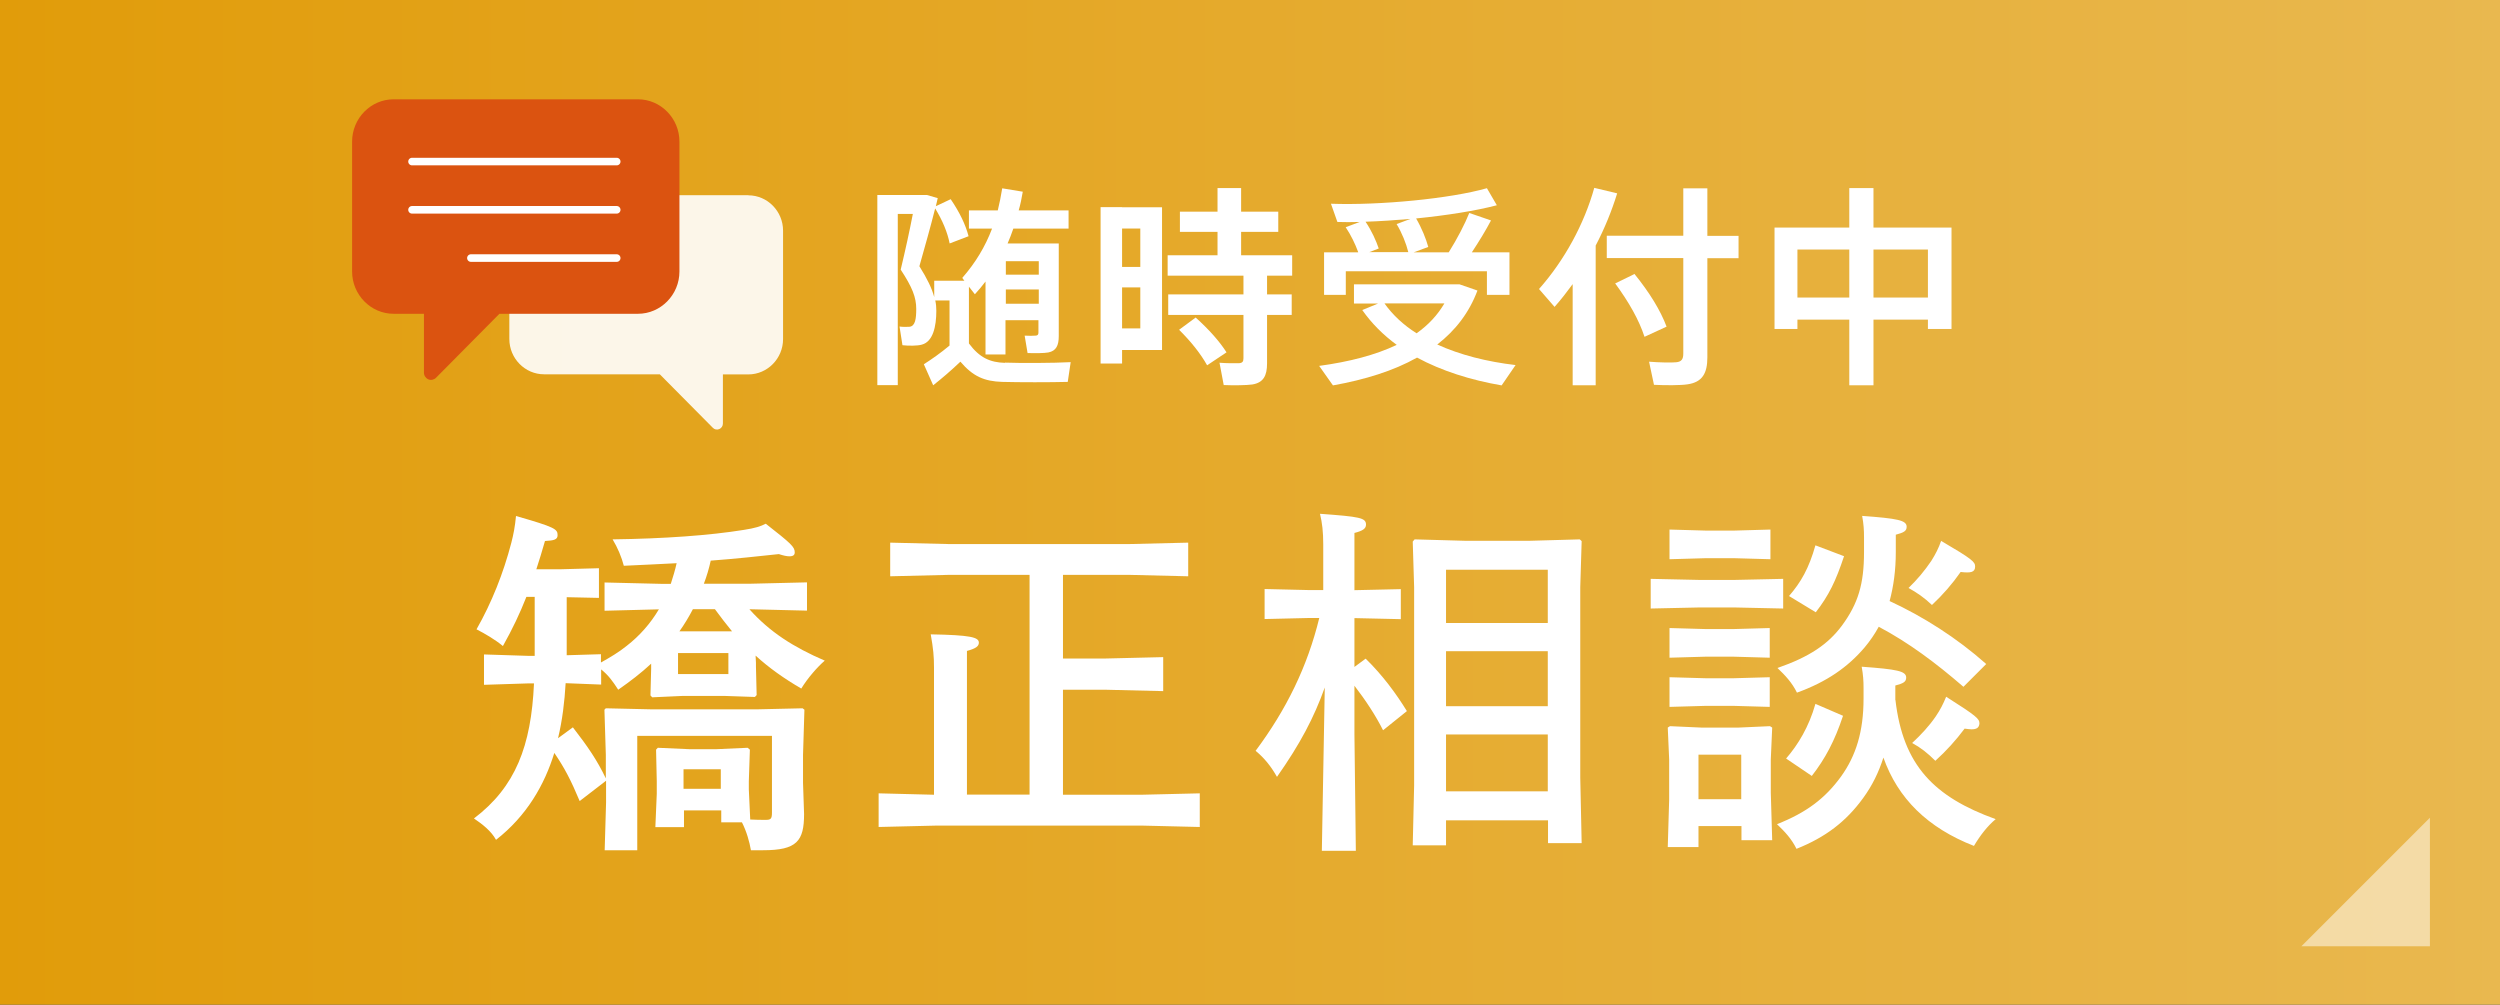
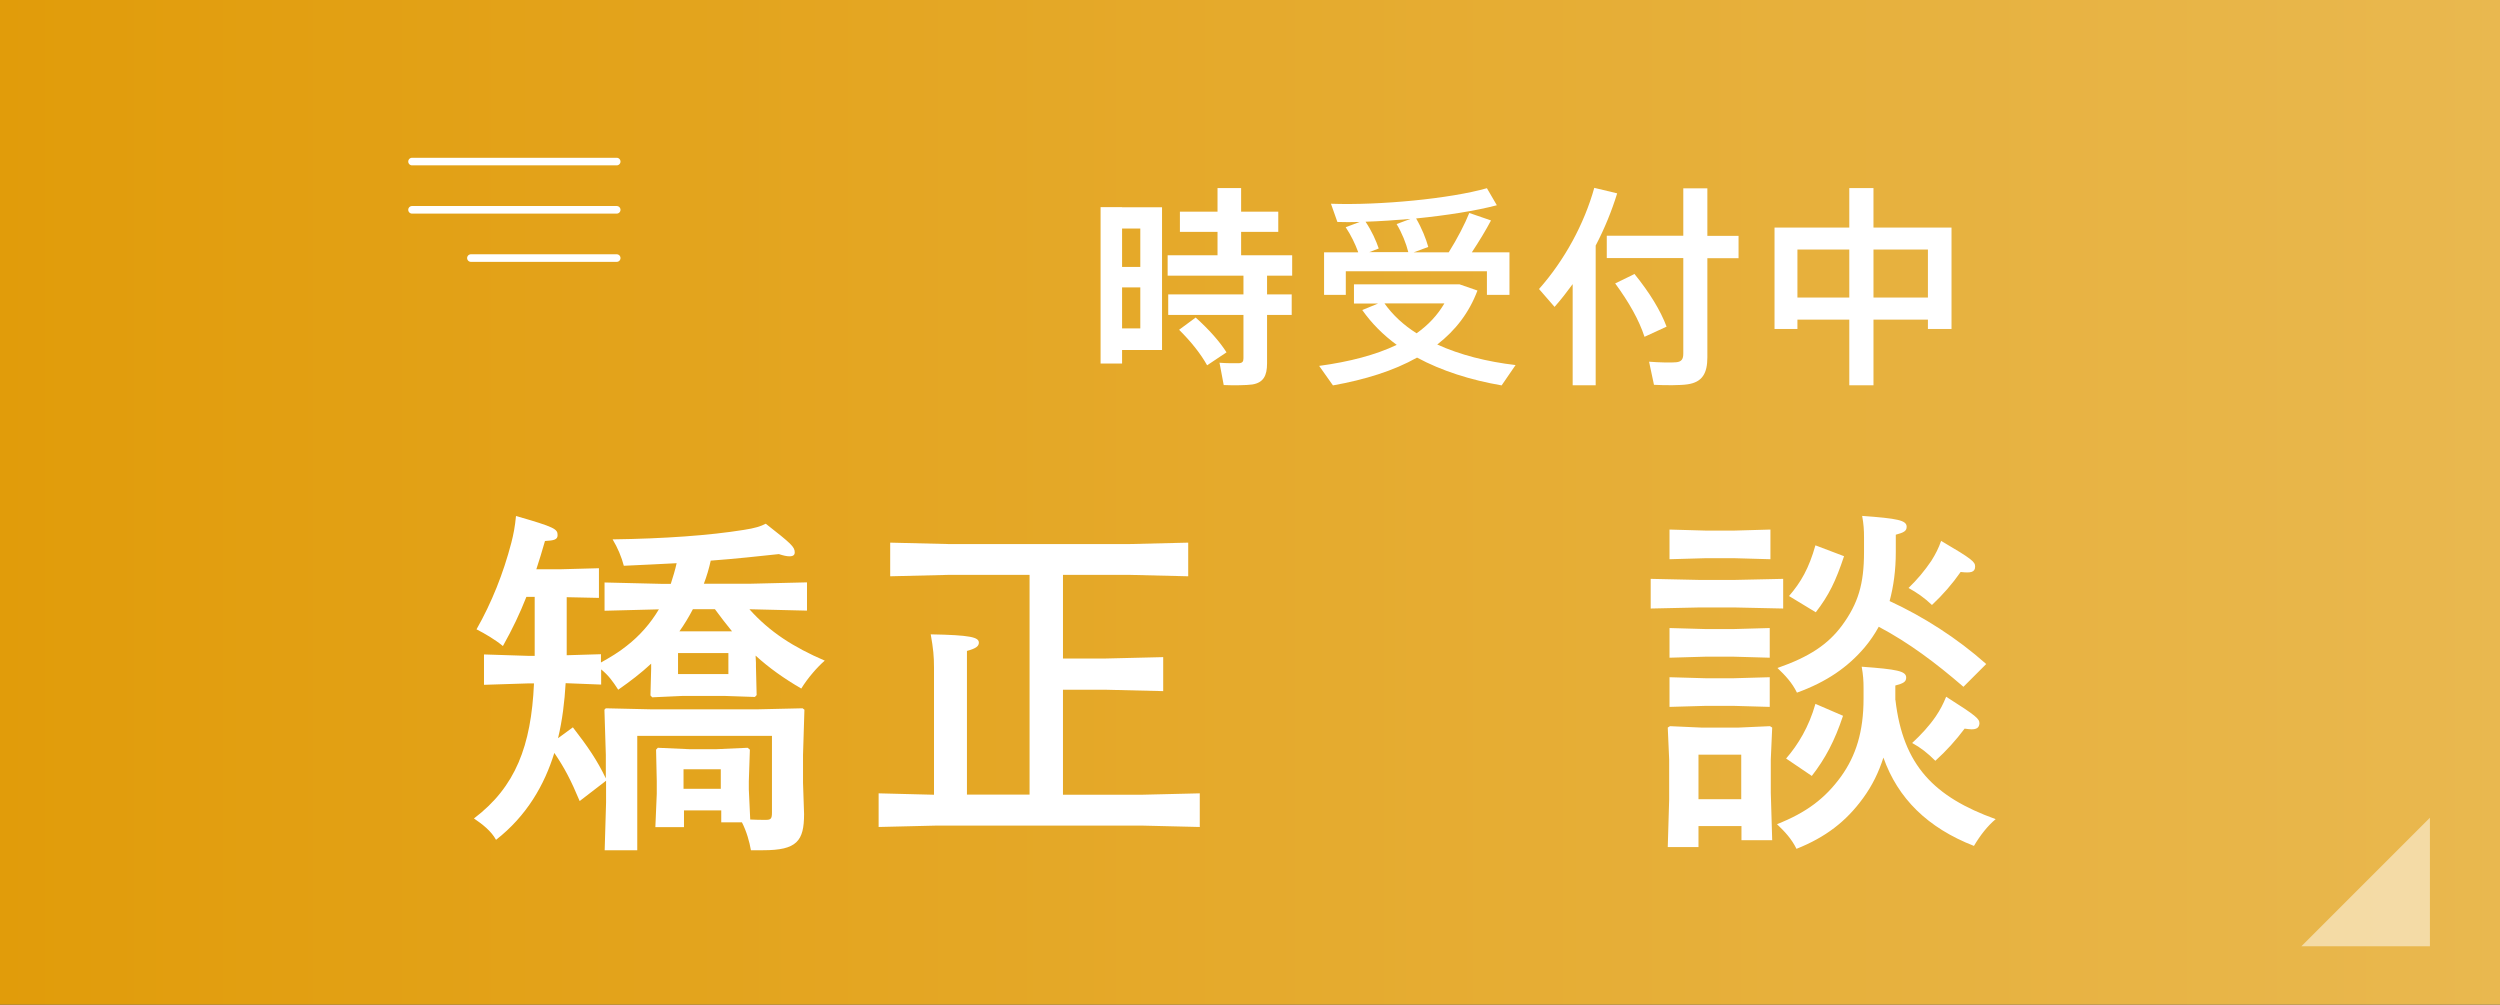
<svg xmlns="http://www.w3.org/2000/svg" id="_イヤー_2" viewBox="0 0 214 86">
  <rect x="0" y="0" width="214" height="86" fill="#333333" stroke="none" />
  <defs>
    <style>.cls-1{fill:none;stroke:#fff;stroke-linecap:round;stroke-linejoin:round;stroke-width:.65px;}.cls-2,.cls-3,.cls-4{fill:#fff;}.cls-5{fill:#db5310;}.cls-6{fill:url(#_称未設定グラデーション_14);}.cls-3{opacity:.5;}.cls-4{opacity:.9;}</style>
    <linearGradient id="_称未設定グラデーション_14" x1="0" y1="43" x2="214" y2="43" gradientTransform="matrix(1, 0, 0, 1, 0, 0)" gradientUnits="userSpaceOnUse">
      <stop offset="0" stop-color="#e19c0a" />
      <stop offset="1" stop-color="#e9b84f" />
    </linearGradient>
  </defs>
  <g id="contents">
    <g>
      <rect class="cls-6" width="214" height="86" />
      <polygon class="cls-3" points="208 70 208 81 197 81 208 70" />
      <g>
        <g>
          <path class="cls-2" d="M48.46,56.09l2.98-.09v.71c.77-.43,1.52-.87,2.2-1.42,1.12-.87,2.04-1.92,2.76-3.13l-4.65,.12v-2.42l4.96,.12h.71c.19-.59,.37-1.18,.5-1.77-1.39,.06-2.91,.16-4.52,.22-.19-.74-.53-1.55-.96-2.26,4.43-.06,8.31-.34,11.22-.81,.99-.15,1.46-.31,1.89-.53,2.17,1.7,2.48,1.98,2.48,2.45,0,.22-.12,.34-.46,.34-.22,0-.5-.06-.9-.19-1.77,.19-3.69,.4-5.83,.56-.15,.68-.34,1.33-.59,1.98h3.84l4.99-.12v2.42l-4.93-.12c1.74,1.95,3.78,3.25,6.45,4.4-.62,.53-1.46,1.49-2.01,2.39-1.49-.87-2.76-1.77-3.91-2.82l.03,.62v.31l.06,2.45-.15,.16-2.63-.09h-3.53l-2.63,.12-.15-.16,.06-2.29v-.43c-.87,.81-1.8,1.52-2.82,2.23-.46-.71-.81-1.21-1.46-1.74v1.3l-3.04-.12c-.09,1.58-.28,3.16-.65,4.71l1.27-.93c1.27,1.64,2.08,2.82,2.82,4.37v-2.01l-.12-3.87,.12-.12,3.94,.09h8.99l3.91-.09,.16,.12-.12,3.87v2.39l.09,2.67c0,2.32-.62,3.1-3.5,3.1h-1.05c-.12-.71-.37-1.61-.77-2.39h-1.77v-1.02h-3.19v1.43h-2.45l.12-2.85v-1.08l-.06-2.7,.15-.16,2.7,.12h2.32l2.67-.12,.19,.16-.09,2.7v.71l.12,2.57c.56,.03,.9,.03,1.33,.03s.53-.09,.53-.62v-6.57h-11.53v9.79h-2.79l.12-4.09v-1.86l-2.26,1.74c-.74-1.77-1.3-2.85-2.17-4.12-.84,2.73-2.36,5.39-4.99,7.44-.4-.74-1.15-1.33-1.89-1.83,3.56-2.7,4.9-6.2,5.14-11.56h-.53l-3.75,.12v-2.6l3.75,.12h.59v-5.05h-.71c-.56,1.42-1.18,2.73-2.01,4.21-.68-.56-1.52-1.05-2.26-1.43,1.3-2.29,2.29-4.77,2.98-7.41,.19-.74,.31-1.36,.4-2.29,3.35,.96,3.56,1.12,3.56,1.64,0,.37-.28,.46-1.08,.5-.25,.9-.5,1.67-.74,2.42h2.04l3.32-.09v2.54l-2.76-.06v4.99Zm9.58-.19v1.8h4.31v-1.8h-4.31Zm4.62-1.86c-.5-.62-.99-1.24-1.46-1.89h-1.89c-.34,.65-.71,1.27-1.15,1.89h4.49Zm-.96,11.81h-3.19v1.67h3.19v-1.67Z" />
          <path class="cls-2" d="M94.58,56.37l4.99-.12v2.91l-4.99-.12h-3.59v8.99h6.72l4.99-.12v2.88l-4.99-.12h-17.51l-4.99,.12v-2.88l4.74,.12v-10.88c0-.96-.06-1.61-.28-2.85,3.41,.06,4.12,.25,4.12,.71,0,.31-.25,.5-1.02,.71v12.3h5.36v-18.81h-6.97l-4.96,.12v-2.88l4.96,.12h15.56l4.99-.12v2.88l-4.99-.12h-5.73v7.16h3.59Z" />
-           <path class="cls-2" d="M113.4,58.85c-.93,2.6-2.11,4.83-4.09,7.65-.53-.93-1.08-1.61-1.83-2.23,2.63-3.53,4.43-7.19,5.45-11.37h-.87l-3.81,.09v-2.57l3.81,.09h1.21v-3.9c0-1.08-.09-1.86-.28-2.63,3.41,.25,3.94,.34,3.94,.93,0,.34-.28,.53-.99,.71v4.9l3.97-.09v2.57l-3.97-.09v4.18l.96-.71c1.46,1.43,2.6,2.98,3.53,4.49l-2.04,1.64c-.62-1.24-1.49-2.57-2.45-3.81v4.18l.12,9.95h-2.91l.25-13.98Zm10.38,11.37v2.14h-2.85l.12-5.14v-16.95l-.12-3.91,.16-.19,4.28,.12h5.61l4.25-.12,.16,.15-.12,3.94v16.3l.12,5.61h-2.88v-1.95h-8.71Zm8.71-21.45h-8.71v4.56h8.71v-4.56Zm0,6.97h-8.71v4.71h8.71v-4.71Zm0,7.13h-8.71v4.87h8.71v-4.87Z" />
          <path class="cls-2" d="M141.3,52.09v-2.54l4.09,.09h3.16l4.09-.09v2.54l-4.09-.09h-3.16l-4.09,.09Zm4.09,18.62v1.8h-2.63l.12-4.06v-3.44l-.12-2.73,.19-.12,2.67,.12h3.22l2.67-.12,.19,.12-.12,2.73v2.85l.12,4.06h-2.63v-1.21h-3.66Zm-2.48-22.84v-2.54l3.16,.09h2.32l3.16-.09v2.54l-3.16-.09h-2.32l-3.16,.09Zm0,8.43v-2.54l3.16,.09h2.26l3.16-.09v2.54l-3.16-.09h-2.26l-3.16,.09Zm0,4.21v-2.54l3.16,.09h2.26l3.16-.09v2.54l-3.16-.09h-2.26l-3.16,.09Zm6.14,4.09h-3.66v3.81h3.66v-3.81Zm13.2-4.68c.65,5.61,3.32,8.3,8.58,10.2-.68,.56-1.33,1.39-1.86,2.29-3.97-1.55-6.51-4.06-7.75-7.56-.4,1.24-.93,2.36-1.74,3.47-1.46,2.01-3.22,3.35-5.7,4.34-.43-.87-.99-1.46-1.67-2.11,2.51-.99,4.12-2.2,5.49-4.09,1.27-1.77,1.92-3.84,1.92-6.66v-.9c0-.62-.03-1.12-.16-1.83,3.01,.22,3.81,.37,3.81,.93,0,.37-.25,.5-.93,.68v1.24Zm.03-12.68c0,1.58-.19,2.94-.53,4.21,2.88,1.33,5.76,3.16,8.27,5.39l-1.95,1.95c-2.36-2.04-4.68-3.78-7.25-5.14-.34,.62-.74,1.21-1.21,1.77-1.42,1.67-3.22,2.94-5.79,3.87-.43-.87-.99-1.46-1.67-2.11,2.76-.96,4.34-2.04,5.52-3.63,1.39-1.89,1.89-3.56,1.89-6.29v-1.27c0-.62-.03-1.12-.16-1.83,3.01,.22,3.81,.37,3.81,.93,0,.37-.25,.5-.93,.68v1.46Zm-4.52,14.04c-.71,2.14-1.52,3.66-2.67,5.14l-2.2-1.49c1.02-1.18,1.95-2.7,2.51-4.68l2.36,1.02Zm.09-13.67c-.71,2.14-1.3,3.35-2.42,4.8l-2.29-1.39c1.02-1.18,1.7-2.36,2.26-4.34l2.45,.93Zm7.53,4.18c-.65-.62-1.27-1.05-2.01-1.46,.74-.71,1.39-1.49,1.95-2.32,.37-.59,.62-1.08,.84-1.71,2.7,1.58,2.91,1.8,2.91,2.2,0,.5-.4,.56-1.24,.46-.71,1.02-1.52,1.95-2.45,2.82Zm.28,13.33c-.65-.65-1.24-1.12-1.98-1.52,.77-.71,1.46-1.46,2.01-2.26,.4-.59,.65-1.08,.9-1.7,2.63,1.67,2.85,1.89,2.85,2.29-.03,.37-.25,.5-.68,.5-.16,0-.34-.03-.59-.06-.74,.99-1.55,1.89-2.51,2.76Z" />
        </g>
        <g>
-           <path class="cls-4" d="M64.06,16.71h-17.49c-1.63,0-2.97,1.36-2.97,3.02v9.29c0,1.66,1.34,3.02,2.97,3.02h9.91l4.54,4.58c.14,.15,.36,.19,.55,.11,.19-.08,.31-.27,.31-.47v-4.21h2.18c1.63,0,2.97-1.36,2.97-3.02v-9.29c0-1.66-1.34-3.02-2.97-3.02Z" />
-           <path class="cls-5" d="M30.14,12.12v11.12c0,1.99,1.6,3.62,3.55,3.62h2.6v5.04c0,.25,.15,.47,.37,.57,.23,.1,.49,.04,.66-.13l5.43-5.48h11.86c1.95,0,3.55-1.63,3.55-3.62V12.12c0-1.99-1.6-3.62-3.55-3.62h-20.92c-1.95,0-3.55,1.63-3.55,3.62Z" />
          <g>
            <line class="cls-1" x1="52.79" y1="22.09" x2="40.31" y2="22.09" />
            <line class="cls-1" x1="52.79" y1="17.96" x2="35.27" y2="17.96" />
            <line class="cls-1" x1="52.79" y1="13.83" x2="35.27" y2="13.83" />
          </g>
        </g>
      </g>
      <g>
-         <path class="cls-2" d="M86.05,31.04c1.29,.05,4.11,.04,5.6-.04l-.25,1.69c-1.46,.04-4.18,.04-5.62,0-1.51-.05-2.49-.46-3.57-1.73-.84,.8-1.62,1.46-2.33,2.02l-.8-1.8c.66-.42,1.42-.95,2.2-1.6v-3.86h-1.22c.07,.31,.09,.6,.09,.89,0,1.35-.29,2.64-1.24,2.89-.36,.11-1.15,.11-1.66,.05l-.25-1.6c.25,.04,.69,.04,.87,.02,.47-.07,.56-.66,.56-1.53,0-.98-.33-1.84-1.33-3.36,.4-1.67,.76-3.31,1.04-4.77h-1.29v14.66h-1.75V16.69h4.24l.93,.27c-.05,.24-.11,.47-.16,.69l1.27-.6c.78,1.15,1.27,2.18,1.53,3.17l-1.62,.62c-.18-.93-.6-1.95-1.24-3-.4,1.6-.87,3.24-1.35,4.95,.67,1.07,1.07,1.89,1.27,2.64v-1.4h2.58l-.18-.24c1.13-1.29,1.96-2.67,2.55-4.22h-1.98v-1.56h2.47c.15-.6,.27-1.22,.38-1.89l1.76,.29c-.09,.54-.2,1.09-.35,1.6h4.27v1.56h-4.73c-.15,.44-.31,.86-.49,1.27h4.38v7.93c0,.8-.22,1.27-.89,1.4-.36,.07-1.18,.07-1.78,.05l-.25-1.49c.33,.02,.78,.02,.93,0,.18,0,.25-.09,.25-.25v-1.07h-2.82v2.93h-1.71v-6.24c-.27,.36-.58,.73-.91,1.09l-.51-.65v4.86c.93,1.25,1.84,1.62,3.07,1.66Zm2.87-7.53v-1.15h-2.82v1.15h2.82Zm0,2.49v-1.22h-2.82v1.22h2.82Z" />
        <path class="cls-2" d="M96.05,17.74h3.42v12.22h-3.42v1.16h-1.84v-13.39h1.84Zm1.56,5.11v-3.29h-1.56v3.29h1.56Zm-1.56,1.75v3.51h1.56v-3.51h-1.56Zm10.39,.6v-1.6h-6.49v-1.75h4.27v-2h-3.22v-1.73h3.22v-2.02h2.02v2.02h3.18v1.73h-3.18v2h4.37v1.75h-2.15v1.6h2.11v1.76h-2.11v4.15c0,1.05-.31,1.64-1.25,1.8-.47,.07-1.62,.09-2.46,.05l-.36-1.91c.58,.05,1.42,.05,1.67,.04,.29-.02,.38-.14,.38-.42v-3.71h-6.44v-1.76h6.44Zm-4.09,1.98c1.15,1.04,2.04,2.04,2.64,2.98l-1.66,1.11c-.55-.98-1.35-2-2.4-3.04l1.42-1.05Z" />
        <path class="cls-2" d="M129.74,31.24l-1.2,1.75c-2.66-.46-5.13-1.24-7.24-2.38-2,1.13-4.46,1.89-7.2,2.38l-1.18-1.67c2.58-.35,4.82-.93,6.64-1.8-1.15-.84-2.15-1.84-2.95-2.98l1.36-.56h-2.07v-1.64h9.04l1.53,.53c-.71,1.89-1.87,3.4-3.44,4.62,1.95,.89,4.24,1.47,6.71,1.76Zm-13.48-9.66c-.24-.67-.62-1.46-1.07-2.13l1.2-.45c-.67,.02-1.31,.02-1.91,0l-.55-1.56c4.2,.15,10.24-.44,13.35-1.33l.85,1.46c-1.78,.47-4.31,.87-6.91,1.13,.49,.84,.85,1.75,1.04,2.44l-1.25,.46h3c.73-1.16,1.4-2.46,1.76-3.37l1.86,.64c-.42,.8-1,1.76-1.64,2.73h3.22v3.64h-1.93v-2.02h-12.08v2.02h-1.86v-3.64h2.91Zm4.29,0c-.18-.73-.54-1.64-1-2.4l1.18-.44c-1.29,.11-2.6,.2-3.84,.24,.53,.78,.91,1.64,1.13,2.29l-.8,.31h3.33Zm.71,6.95c1-.71,1.8-1.56,2.38-2.56h-5.13c.71,1,1.64,1.86,2.75,2.56Z" />
        <path class="cls-2" d="M136.6,32.98h-1.98v-8.66c-.49,.67-1,1.33-1.55,1.95l-1.33-1.53c2.18-2.46,3.87-5.57,4.73-8.66l1.96,.47c-.46,1.49-1.07,3-1.84,4.47v11.95Zm7.49-12.79v-4.07h2.06v4.07h2.67v1.91h-2.67v8.49c0,1.35-.42,2.13-1.71,2.31-.58,.09-1.89,.09-2.86,.04l-.42-1.98c.82,.07,1.93,.09,2.31,.05,.49-.04,.62-.29,.62-.75v-8.17h-6.55v-1.91h6.55Zm-4.18,3.26c1.31,1.62,2.22,3.11,2.75,4.51l-1.89,.87c-.47-1.44-1.33-2.96-2.51-4.57,1.6-.76,1.62-.8,1.66-.82Z" />
        <path class="cls-2" d="M160.37,27.36v5.62h-2.07v-5.62h-4.44v.8h-1.96v-8.68h6.4v-3.38h2.07v3.38h6.68v8.68h-2.02v-.8h-4.66Zm-2.07-1.89v-4.11h-4.44v4.11h4.44Zm6.73,0v-4.11h-4.66v4.11h4.66Z" />
      </g>
    </g>
  </g>
</svg>